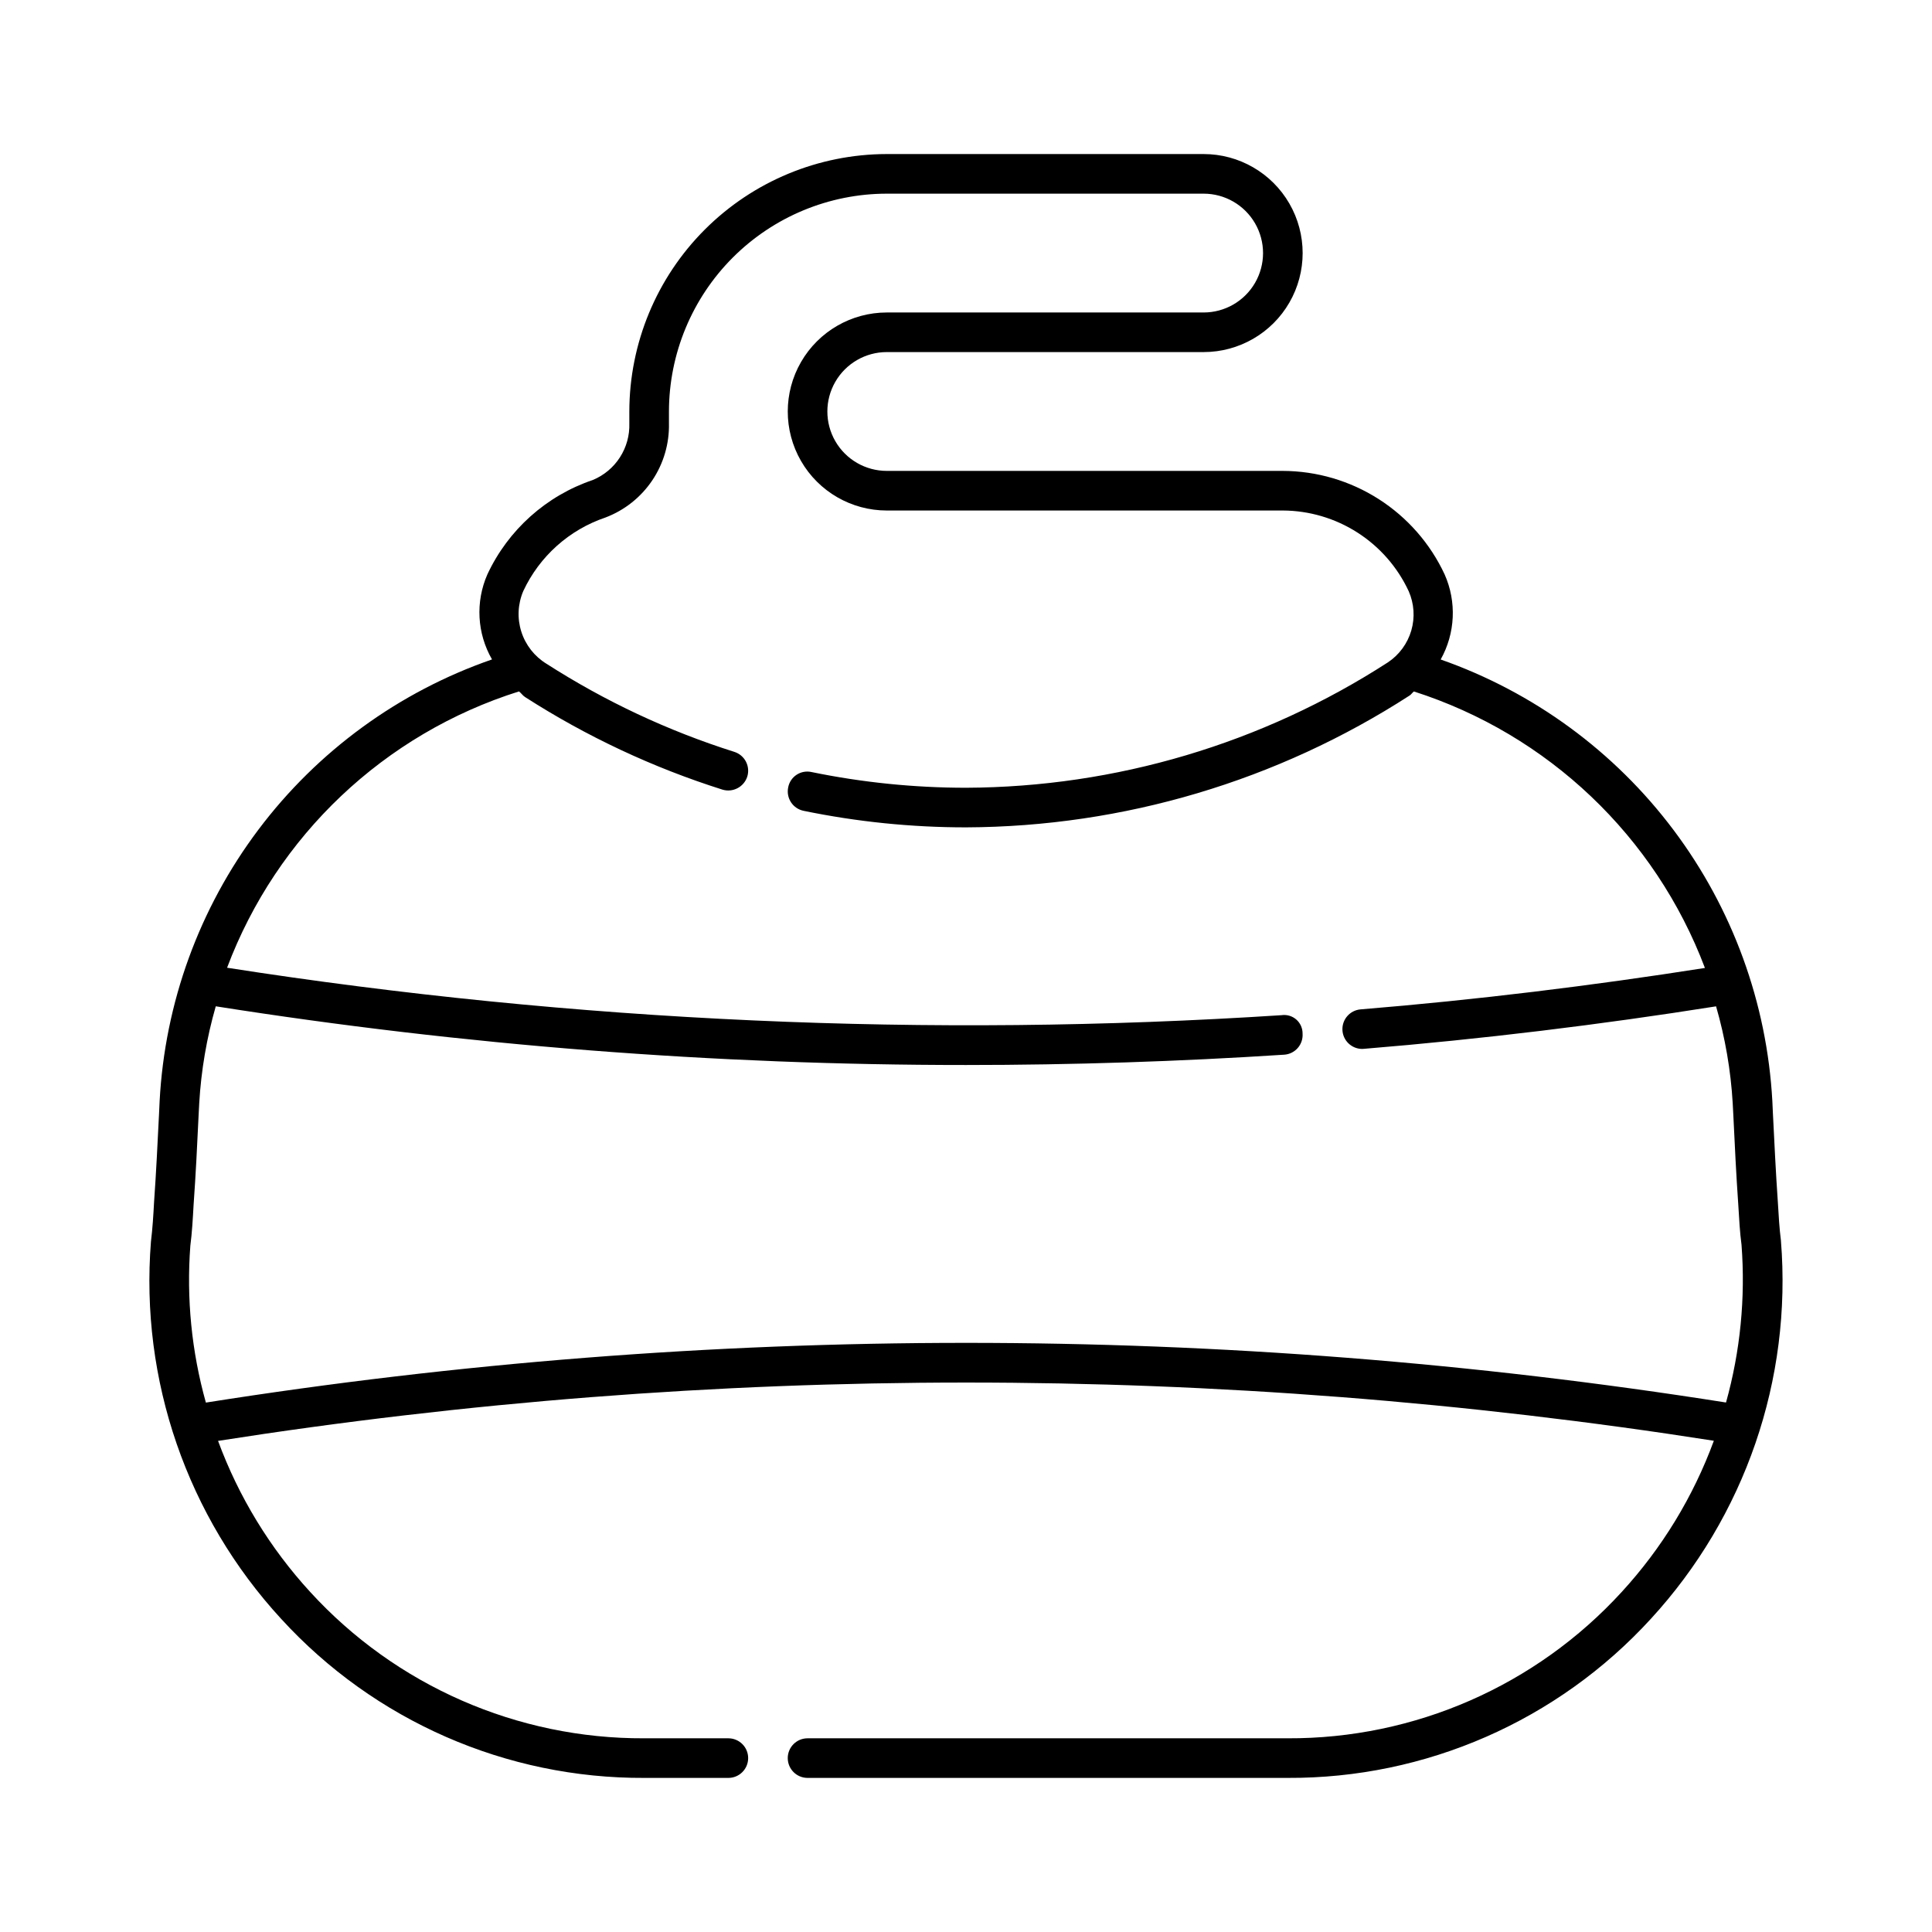
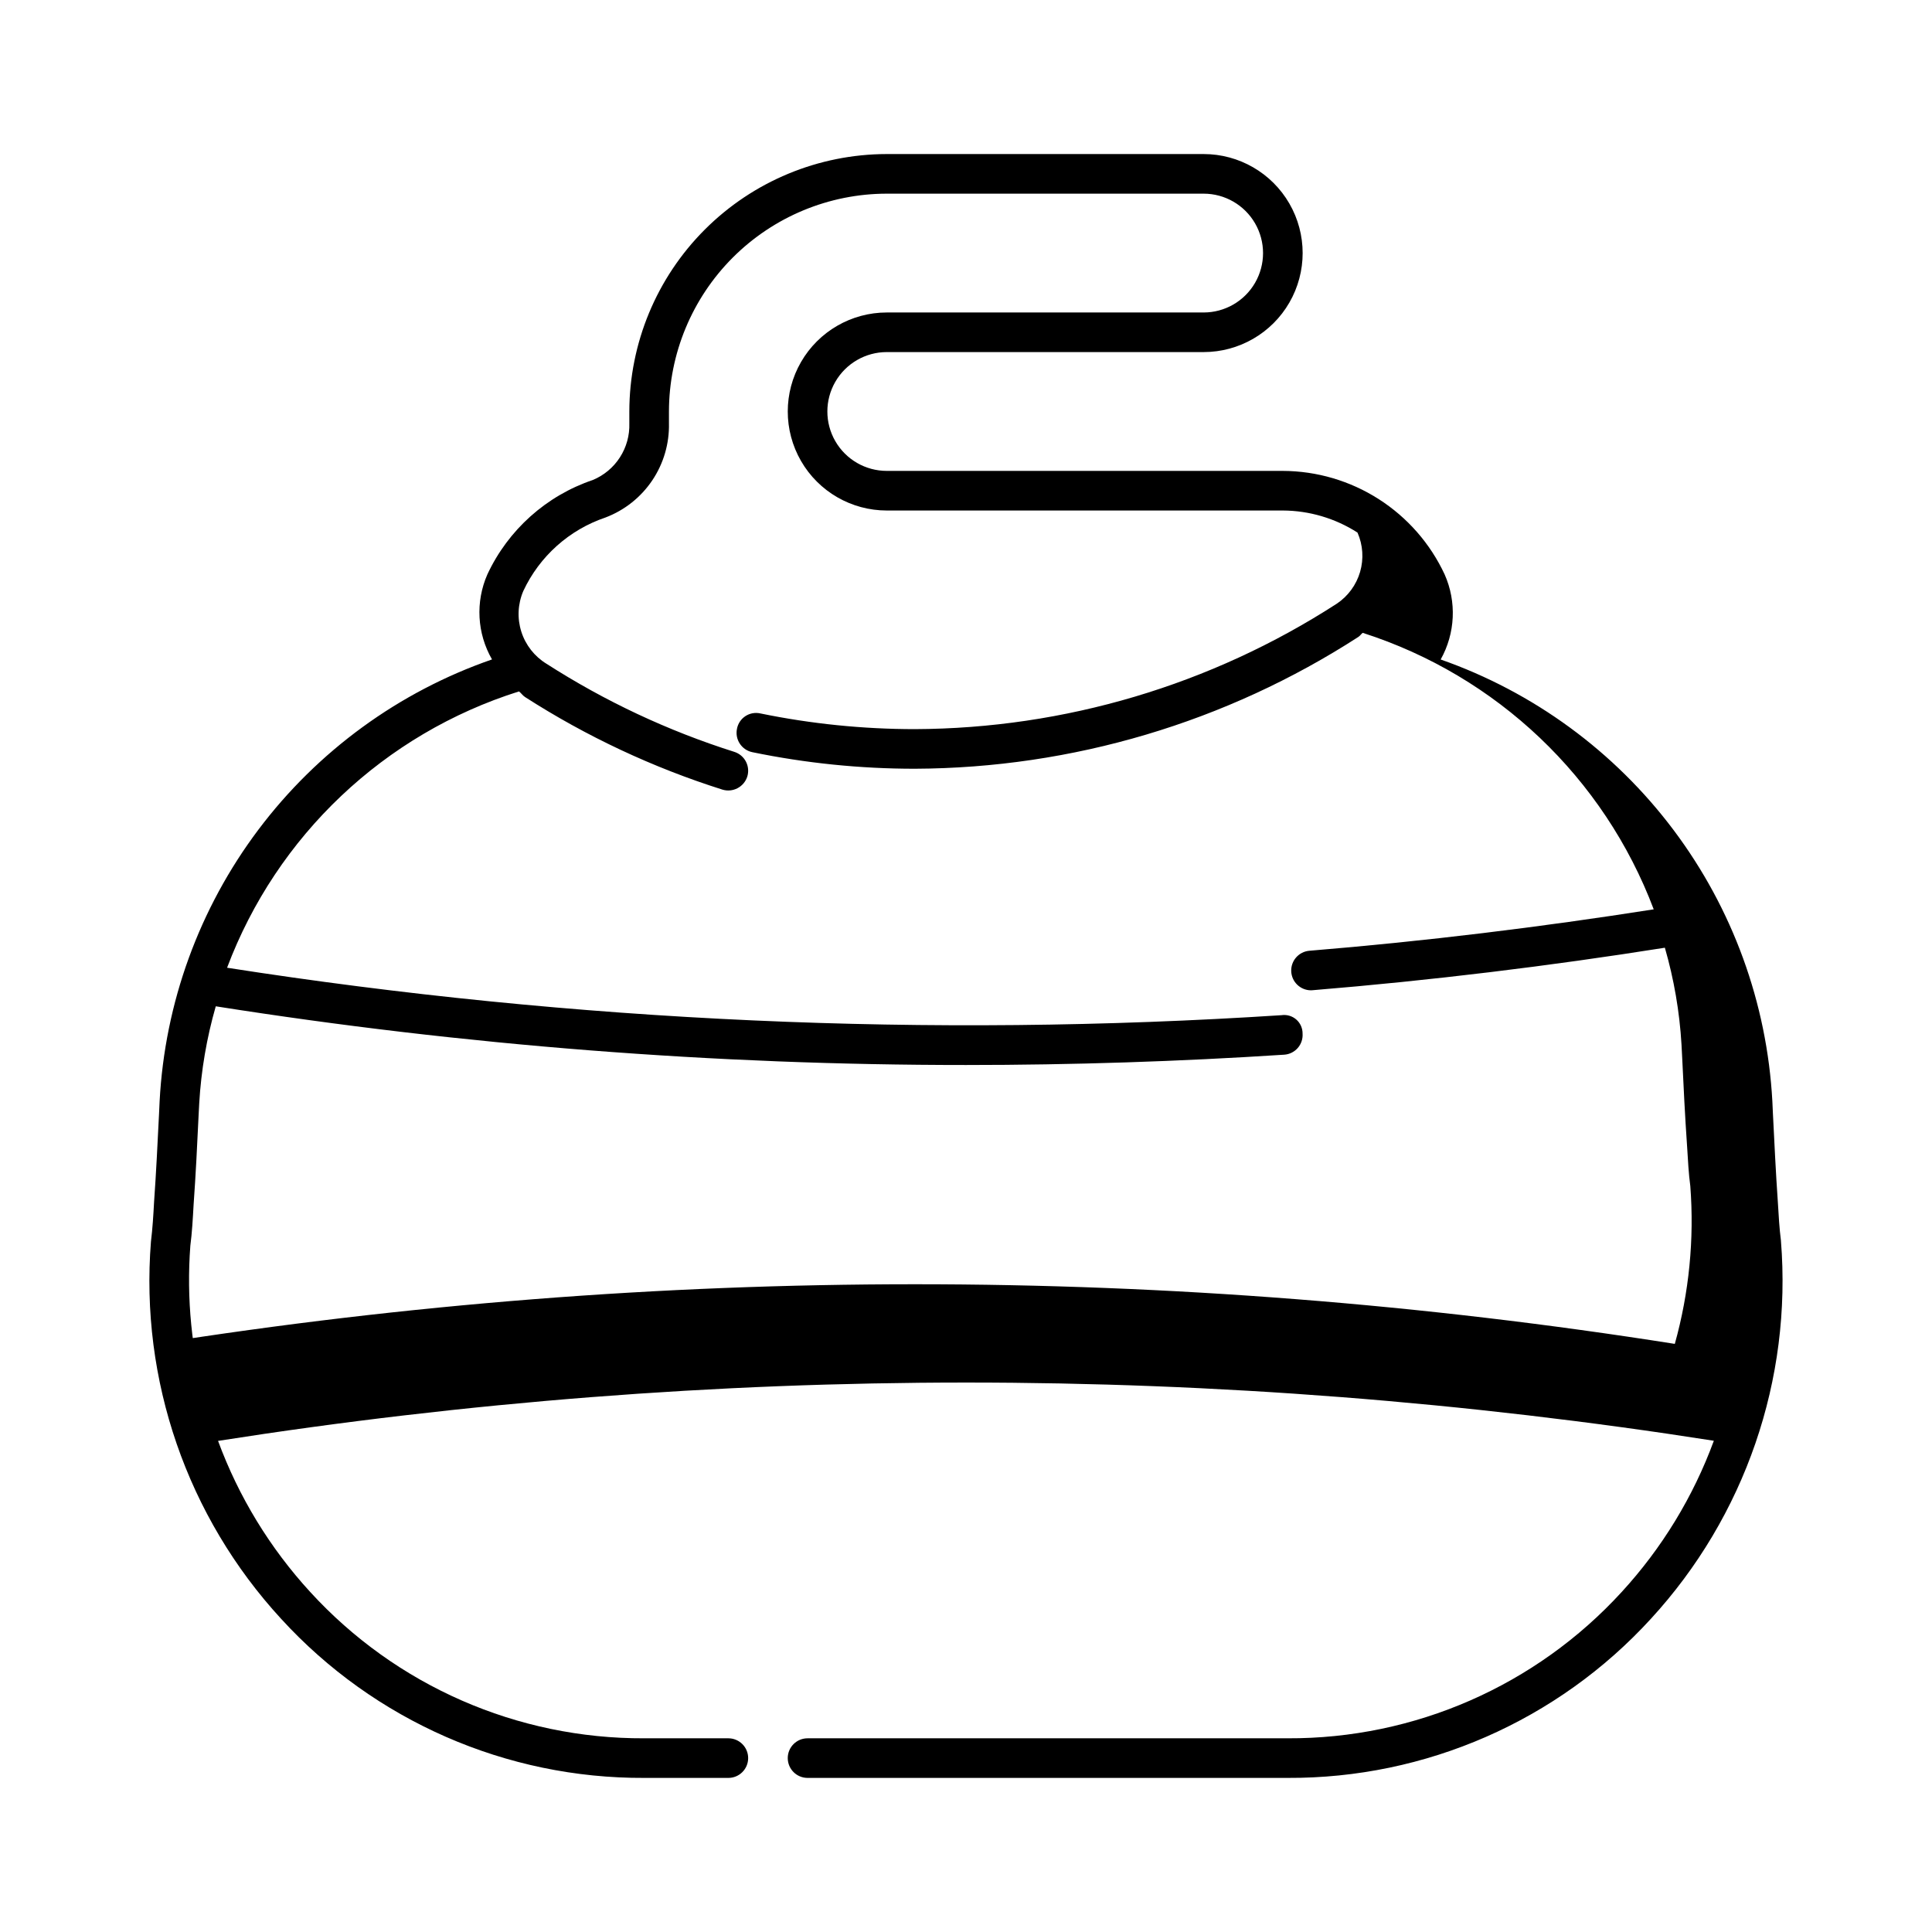
<svg xmlns="http://www.w3.org/2000/svg" fill="#000000" width="800px" height="800px" version="1.1" viewBox="144 144 512 512">
-   <path d="m615.97 472.8c-0.418-3.25-0.613-6.684-0.82-10.199-0.551-7.91-0.922-15.824-1.312-23.594l-0.145-3.148c-1.418-26.027-10.527-51.043-26.176-71.887s-37.129-36.574-61.723-45.199c3.883-6.93 4.273-15.285 1.051-22.543-3.805-8.172-9.859-15.09-17.453-19.949-7.59-4.859-16.41-7.457-25.426-7.488h-104.96c-5.625 0-10.824-3-13.637-7.871-2.812-4.871-2.812-10.871 0-15.742s8.012-7.875 13.637-7.875h83.969c9.371 0 18.035-5 22.723-13.117 4.688-8.121 4.688-18.121 0-26.242-4.688-8.117-13.352-13.121-22.723-13.121h-83.969c-18.09 0.023-35.43 7.219-48.219 20.008-12.793 12.789-19.984 30.129-20.008 48.219v3.148c0.102 3.184-0.766 6.324-2.492 9-1.723 2.68-4.223 4.769-7.164 5.996-12.344 4.172-22.449 13.211-27.961 25.02-3.203 7.281-2.746 15.648 1.227 22.539-24.664 8.547-46.215 24.254-61.906 45.109-15.691 20.859-24.809 45.922-26.184 71.984l-0.145 3.148c-0.391 7.766-0.762 15.684-1.332 23.668-0.184 3.445-0.391 6.879-0.82 10.375-2.914 36.672 9.59 72.898 34.5 99.969 24.699 27.016 59.664 42.328 96.266 42.156h22.254c2.898 0 5.246-2.352 5.246-5.25 0-2.898-2.348-5.246-5.246-5.246h-22.254c-33.668 0.156-65.836-13.926-88.559-38.777-10.672-11.629-18.969-25.23-24.422-40.039 131.33-20.605 265.07-20.617 396.4-0.035-5.445 14.824-13.742 28.441-24.422 40.074-22.719 24.844-54.879 38.93-88.543 38.777h-127.21c-2.898 0-5.25 2.348-5.25 5.246 0 2.898 2.352 5.25 5.25 5.25h127.21c36.602 0.172 71.57-15.137 96.266-42.148 24.953-27.145 37.449-63.465 34.477-100.21zm-417.41 42.895c-3.781-13.508-5.176-27.574-4.117-41.562 0.453-3.473 0.656-7.164 0.859-10.793 0.574-7.996 0.965-15.98 1.332-23.82l0.164-3.168c0.508-8.695 1.977-17.305 4.383-25.672 65.766 10.371 132.24 15.57 198.82 15.555 28.105 0 56.469-0.922 84.316-2.731 1.387-0.086 2.68-0.727 3.598-1.773 0.914-1.043 1.375-2.414 1.281-3.801 0.02-1.43-0.586-2.793-1.656-3.738-1.074-0.941-2.508-1.367-3.922-1.16-93.328 6.051-187.04 1.832-279.44-12.574 13.168-34.996 41.695-61.996 77.359-73.227 0.594 0.457 0.973 1.086 1.613 1.496 16.273 10.449 33.859 18.695 52.297 24.527 2.754 0.84 5.676-0.676 6.578-3.414 0.422-1.328 0.297-2.769-0.344-4.004-0.645-1.234-1.75-2.164-3.078-2.586-17.559-5.555-34.301-13.41-49.797-23.359-3.164-1.938-5.523-4.953-6.648-8.488s-0.941-7.359 0.52-10.773c4.297-9.199 12.172-16.246 21.793-19.492 5.035-1.914 9.355-5.34 12.367-9.805 3.012-4.469 4.562-9.758 4.441-15.145v-3.137c0.016-15.305 6.106-29.98 16.926-40.805 10.824-10.82 25.496-16.91 40.805-16.926h83.969c5.621 0 10.82 3.004 13.633 7.875 2.812 4.871 2.812 10.871 0 15.742s-8.012 7.871-13.633 7.871h-83.969c-9.375 0-18.039 5.004-22.727 13.121-4.688 8.121-4.688 18.121 0 26.242 4.688 8.117 13.352 13.117 22.727 13.117h104.96-0.004c7.016 0.031 13.879 2.062 19.785 5.848s10.613 9.176 13.57 15.535c1.449 3.289 1.691 6.981 0.688 10.426-1.008 3.449-3.195 6.43-6.184 8.426-33.328 21.547-72.137 33.082-111.82 33.238-13.746-0.004-27.457-1.395-40.918-4.16-1.367-0.312-2.805-0.055-3.977 0.715-1.172 0.77-1.98 1.984-2.234 3.363-0.582 2.836 1.242 5.606 4.078 6.191 14.164 2.918 28.586 4.387 43.051 4.387 41.723-0.168 82.527-12.297 117.57-34.949 0.445-0.293 0.699-0.75 1.125-1.066 35.535 11.387 63.934 38.367 77.125 73.273-29.895 4.695-60.527 8.457-91.289 10.98-2.785 0.25-4.887 2.641-4.777 5.438 0.113 2.797 2.398 5.012 5.199 5.039l0.418-0.02c31.465-2.582 62.836-6.418 93.402-11.266v-0.004c2.418 8.367 3.898 16.98 4.41 25.676l0.164 3.148c0.371 7.84 0.758 15.824 1.312 23.75 0.227 3.699 0.418 7.391 0.859 10.617v0.004c1.07 14.066-0.32 28.211-4.109 41.797-133.46-21.078-269.39-21.07-402.84 0.02z" />
+   <path d="m615.97 472.8c-0.418-3.25-0.613-6.684-0.82-10.199-0.551-7.91-0.922-15.824-1.312-23.594l-0.145-3.148c-1.418-26.027-10.527-51.043-26.176-71.887s-37.129-36.574-61.723-45.199c3.883-6.93 4.273-15.285 1.051-22.543-3.805-8.172-9.859-15.09-17.453-19.949-7.59-4.859-16.41-7.457-25.426-7.488h-104.96c-5.625 0-10.824-3-13.637-7.871-2.812-4.871-2.812-10.871 0-15.742s8.012-7.875 13.637-7.875h83.969c9.371 0 18.035-5 22.723-13.117 4.688-8.121 4.688-18.121 0-26.242-4.688-8.117-13.352-13.121-22.723-13.121h-83.969c-18.09 0.023-35.43 7.219-48.219 20.008-12.793 12.789-19.984 30.129-20.008 48.219v3.148c0.102 3.184-0.766 6.324-2.492 9-1.723 2.68-4.223 4.769-7.164 5.996-12.344 4.172-22.449 13.211-27.961 25.02-3.203 7.281-2.746 15.648 1.227 22.539-24.664 8.547-46.215 24.254-61.906 45.109-15.691 20.859-24.809 45.922-26.184 71.984l-0.145 3.148c-0.391 7.766-0.762 15.684-1.332 23.668-0.184 3.445-0.391 6.879-0.82 10.375-2.914 36.672 9.59 72.898 34.5 99.969 24.699 27.016 59.664 42.328 96.266 42.156h22.254c2.898 0 5.246-2.352 5.246-5.25 0-2.898-2.348-5.246-5.246-5.246h-22.254c-33.668 0.156-65.836-13.926-88.559-38.777-10.672-11.629-18.969-25.23-24.422-40.039 131.33-20.605 265.07-20.617 396.4-0.035-5.445 14.824-13.742 28.441-24.422 40.074-22.719 24.844-54.879 38.93-88.543 38.777h-127.21c-2.898 0-5.25 2.348-5.25 5.246 0 2.898 2.352 5.25 5.25 5.25h127.21c36.602 0.172 71.57-15.137 96.266-42.148 24.953-27.145 37.449-63.465 34.477-100.21zm-417.41 42.895c-3.781-13.508-5.176-27.574-4.117-41.562 0.453-3.473 0.656-7.164 0.859-10.793 0.574-7.996 0.965-15.98 1.332-23.82l0.164-3.168c0.508-8.695 1.977-17.305 4.383-25.672 65.766 10.371 132.24 15.57 198.82 15.555 28.105 0 56.469-0.922 84.316-2.731 1.387-0.086 2.68-0.727 3.598-1.773 0.914-1.043 1.375-2.414 1.281-3.801 0.02-1.43-0.586-2.793-1.656-3.738-1.074-0.941-2.508-1.367-3.922-1.16-93.328 6.051-187.04 1.832-279.44-12.574 13.168-34.996 41.695-61.996 77.359-73.227 0.594 0.457 0.973 1.086 1.613 1.496 16.273 10.449 33.859 18.695 52.297 24.527 2.754 0.84 5.676-0.676 6.578-3.414 0.422-1.328 0.297-2.769-0.344-4.004-0.645-1.234-1.75-2.164-3.078-2.586-17.559-5.555-34.301-13.41-49.797-23.359-3.164-1.938-5.523-4.953-6.648-8.488s-0.941-7.359 0.52-10.773c4.297-9.199 12.172-16.246 21.793-19.492 5.035-1.914 9.355-5.34 12.367-9.805 3.012-4.469 4.562-9.758 4.441-15.145v-3.137c0.016-15.305 6.106-29.98 16.926-40.805 10.824-10.82 25.496-16.91 40.805-16.926h83.969c5.621 0 10.82 3.004 13.633 7.875 2.812 4.871 2.812 10.871 0 15.742s-8.012 7.871-13.633 7.871h-83.969c-9.375 0-18.039 5.004-22.727 13.121-4.688 8.121-4.688 18.121 0 26.242 4.688 8.117 13.352 13.117 22.727 13.117h104.96-0.004c7.016 0.031 13.879 2.062 19.785 5.848c1.449 3.289 1.691 6.981 0.688 10.426-1.008 3.449-3.195 6.43-6.184 8.426-33.328 21.547-72.137 33.082-111.82 33.238-13.746-0.004-27.457-1.395-40.918-4.16-1.367-0.312-2.805-0.055-3.977 0.715-1.172 0.77-1.98 1.984-2.234 3.363-0.582 2.836 1.242 5.606 4.078 6.191 14.164 2.918 28.586 4.387 43.051 4.387 41.723-0.168 82.527-12.297 117.57-34.949 0.445-0.293 0.699-0.75 1.125-1.066 35.535 11.387 63.934 38.367 77.125 73.273-29.895 4.695-60.527 8.457-91.289 10.98-2.785 0.25-4.887 2.641-4.777 5.438 0.113 2.797 2.398 5.012 5.199 5.039l0.418-0.02c31.465-2.582 62.836-6.418 93.402-11.266v-0.004c2.418 8.367 3.898 16.98 4.41 25.676l0.164 3.148c0.371 7.84 0.758 15.824 1.312 23.75 0.227 3.699 0.418 7.391 0.859 10.617v0.004c1.07 14.066-0.32 28.211-4.109 41.797-133.46-21.078-269.39-21.07-402.84 0.02z" />
</svg>